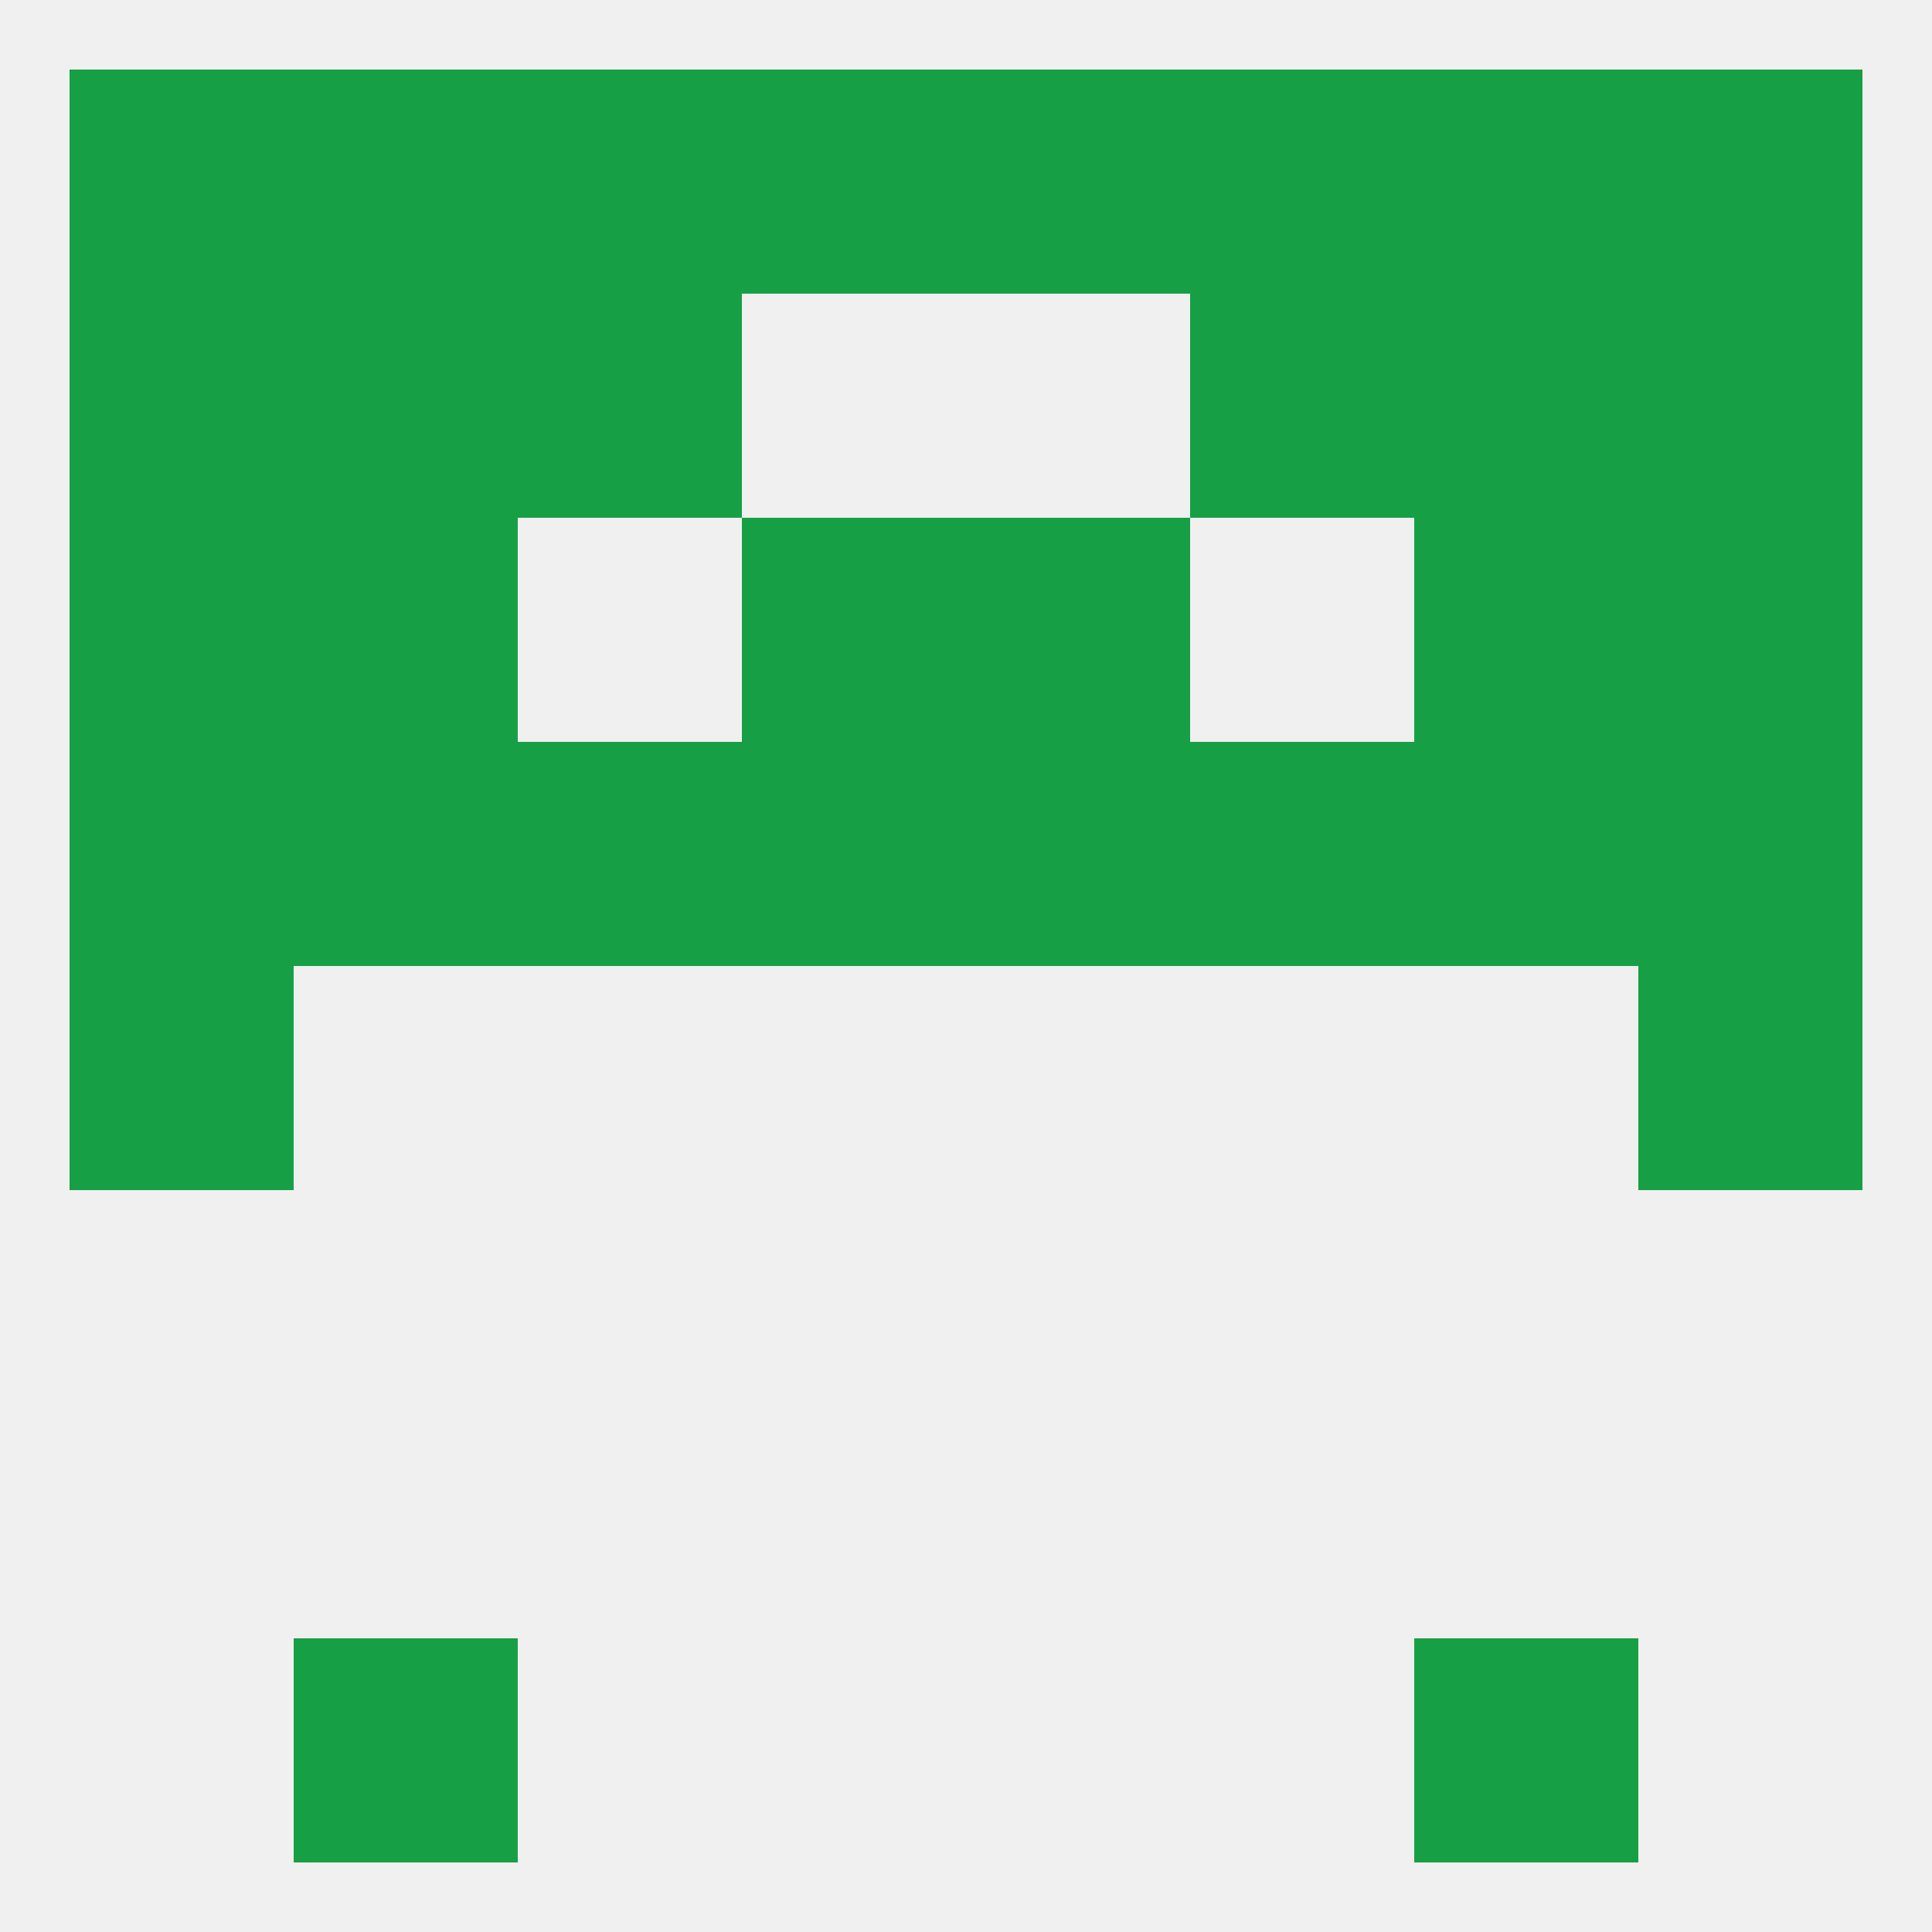
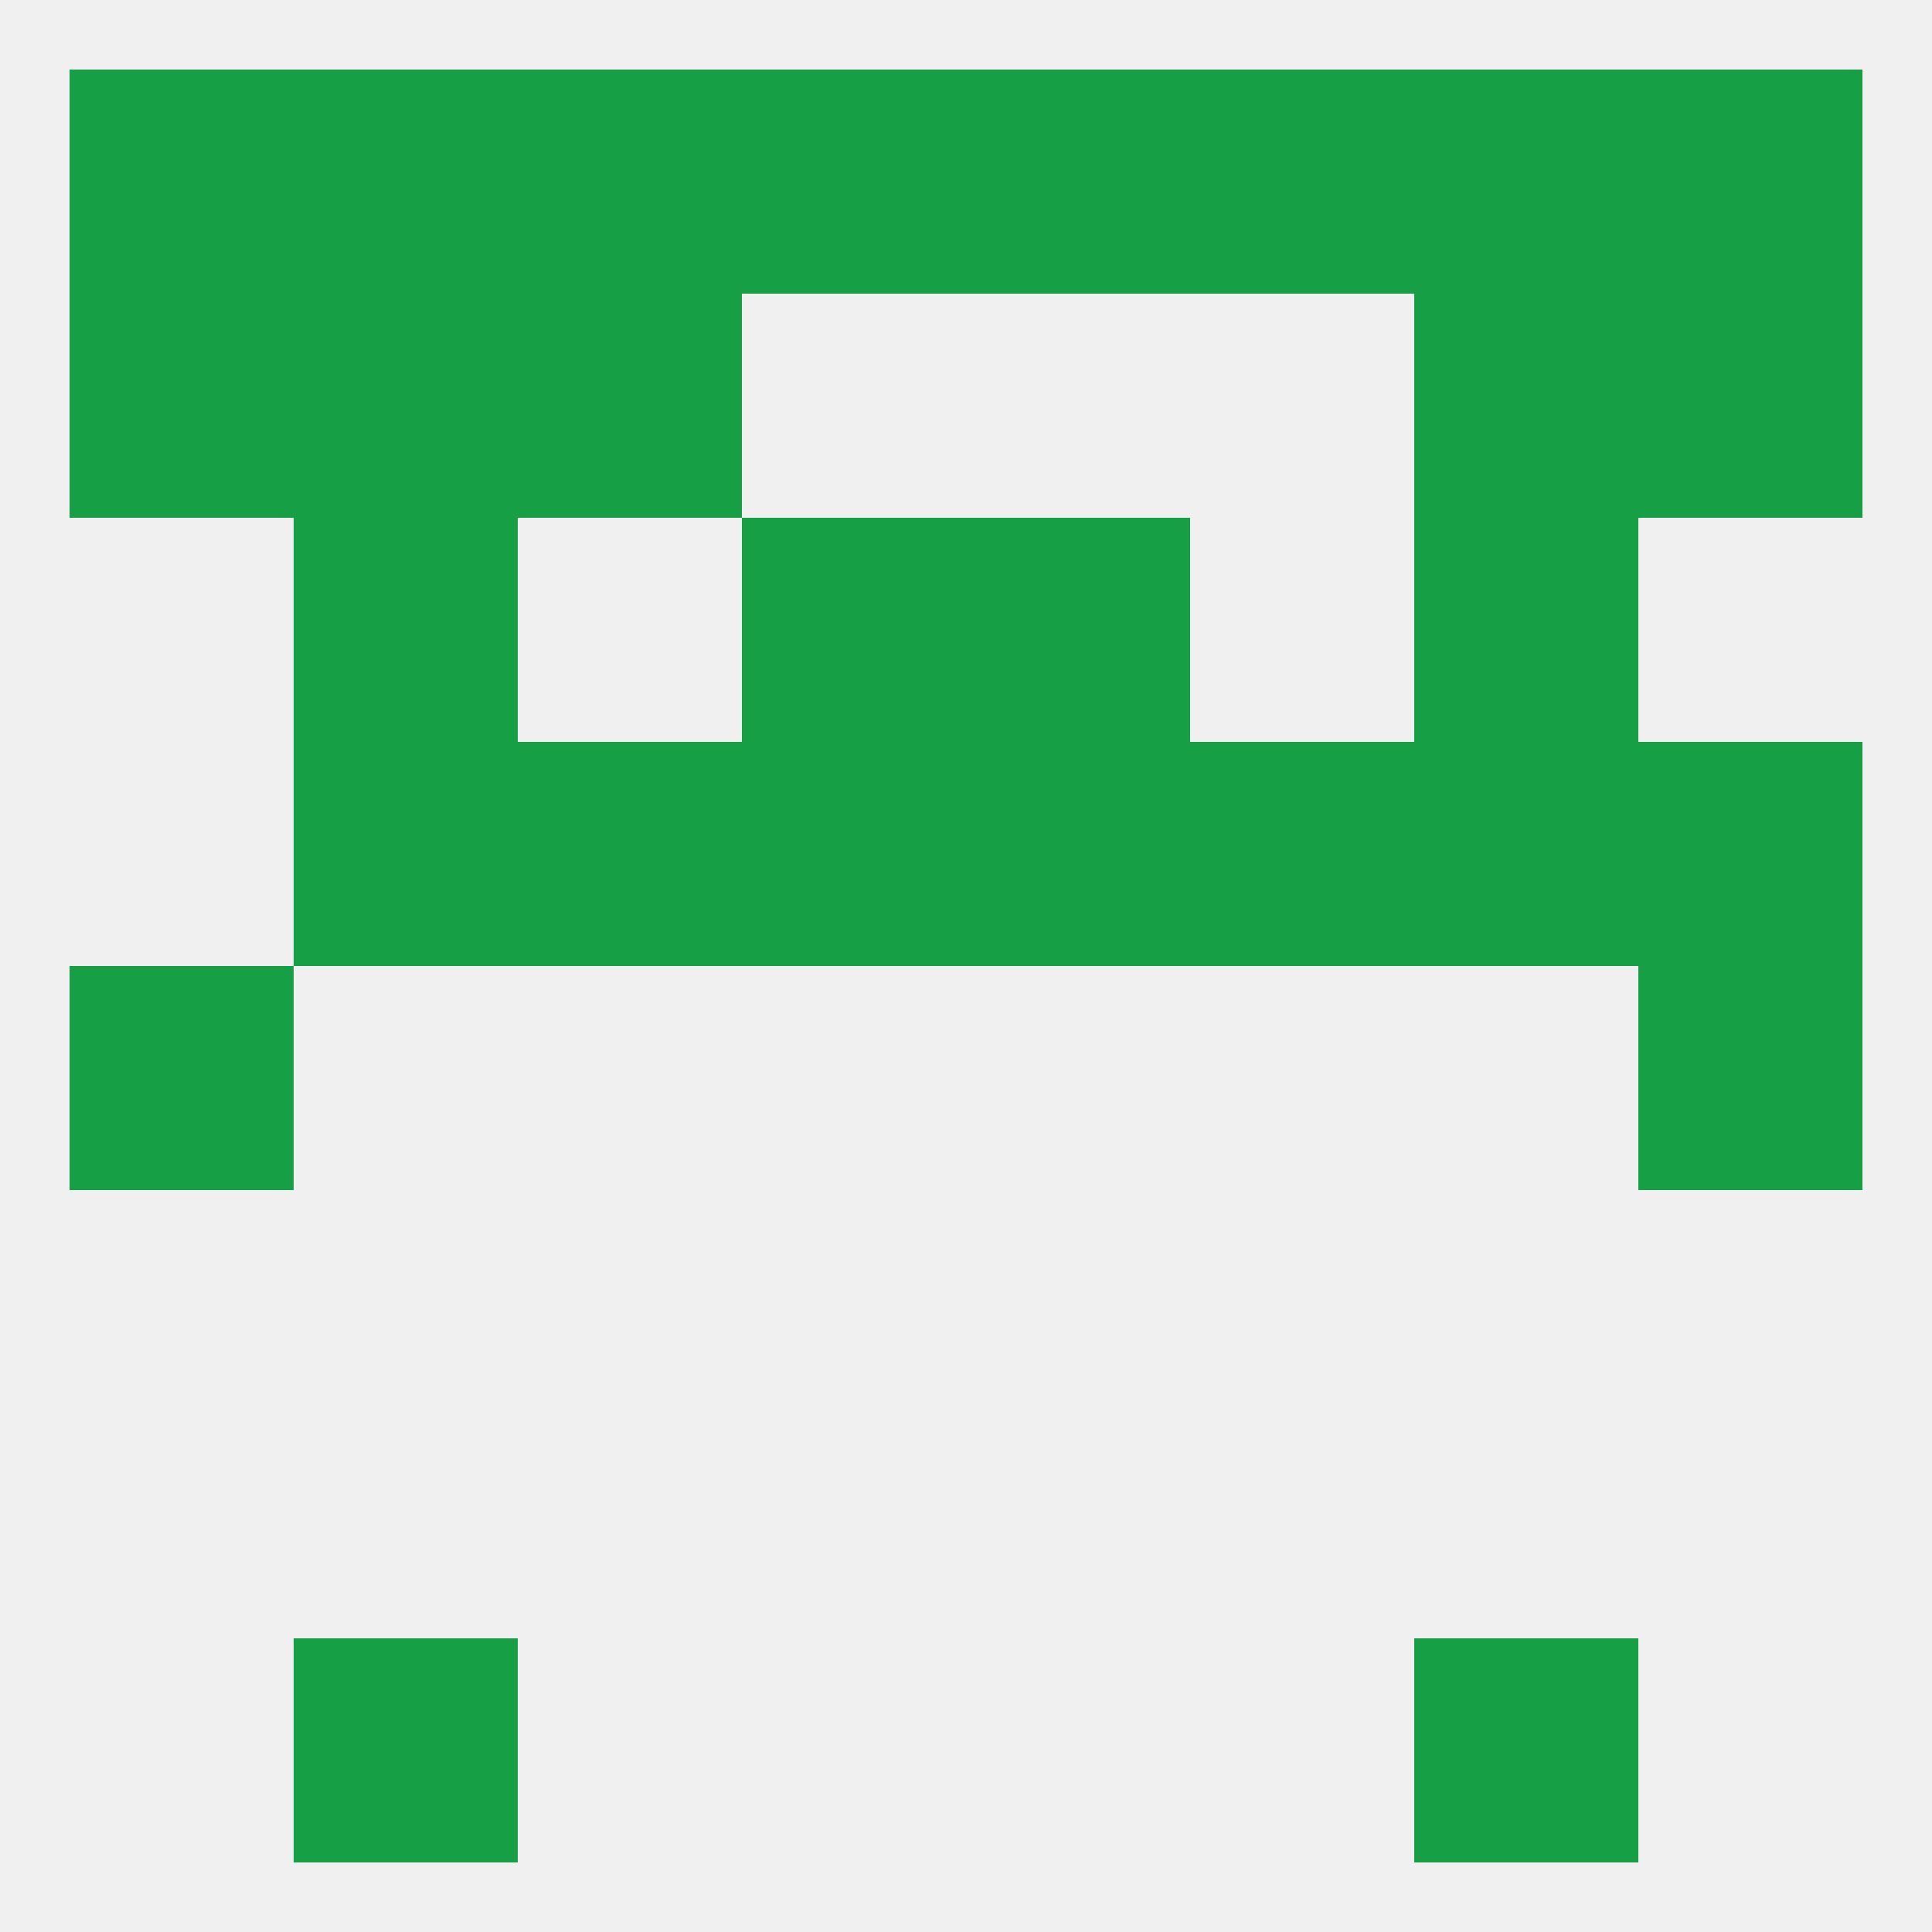
<svg xmlns="http://www.w3.org/2000/svg" version="1.1" baseprofile="full" width="250" height="250" viewBox="0 0 250 250">
  <rect width="100%" height="100%" fill="rgba(240,240,240,255)" />
  <rect x="67" y="96" width="29" height="29" fill="rgba(23,159,69,255)" />
  <rect x="96" y="96" width="29" height="29" fill="rgba(23,159,69,255)" />
  <rect x="125" y="96" width="29" height="29" fill="rgba(23,159,69,255)" />
  <rect x="154" y="96" width="29" height="29" fill="rgba(23,159,69,255)" />
  <rect x="38" y="96" width="29" height="29" fill="rgba(23,159,69,255)" />
  <rect x="183" y="96" width="29" height="29" fill="rgba(23,159,69,255)" />
-   <rect x="9" y="96" width="29" height="29" fill="rgba(23,159,69,255)" />
  <rect x="212" y="96" width="29" height="29" fill="rgba(23,159,69,255)" />
  <rect x="183" y="67" width="29" height="29" fill="rgba(23,159,69,255)" />
  <rect x="96" y="67" width="29" height="29" fill="rgba(23,159,69,255)" />
  <rect x="125" y="67" width="29" height="29" fill="rgba(23,159,69,255)" />
-   <rect x="9" y="67" width="29" height="29" fill="rgba(23,159,69,255)" />
-   <rect x="212" y="67" width="29" height="29" fill="rgba(23,159,69,255)" />
  <rect x="38" y="67" width="29" height="29" fill="rgba(23,159,69,255)" />
  <rect x="183" y="38" width="29" height="29" fill="rgba(23,159,69,255)" />
  <rect x="9" y="38" width="29" height="29" fill="rgba(23,159,69,255)" />
  <rect x="212" y="38" width="29" height="29" fill="rgba(23,159,69,255)" />
  <rect x="67" y="38" width="29" height="29" fill="rgba(23,159,69,255)" />
-   <rect x="154" y="38" width="29" height="29" fill="rgba(23,159,69,255)" />
  <rect x="38" y="38" width="29" height="29" fill="rgba(23,159,69,255)" />
  <rect x="67" y="9" width="29" height="29" fill="rgba(23,159,69,255)" />
  <rect x="154" y="9" width="29" height="29" fill="rgba(23,159,69,255)" />
  <rect x="9" y="9" width="29" height="29" fill="rgba(23,159,69,255)" />
  <rect x="212" y="9" width="29" height="29" fill="rgba(23,159,69,255)" />
  <rect x="96" y="9" width="29" height="29" fill="rgba(23,159,69,255)" />
  <rect x="125" y="9" width="29" height="29" fill="rgba(23,159,69,255)" />
  <rect x="38" y="9" width="29" height="29" fill="rgba(23,159,69,255)" />
  <rect x="183" y="9" width="29" height="29" fill="rgba(23,159,69,255)" />
  <rect x="38" y="212" width="29" height="29" fill="rgba(23,159,69,255)" />
  <rect x="183" y="212" width="29" height="29" fill="rgba(23,159,69,255)" />
  <rect x="9" y="125" width="29" height="29" fill="rgba(23,159,69,255)" />
  <rect x="212" y="125" width="29" height="29" fill="rgba(23,159,69,255)" />
</svg>